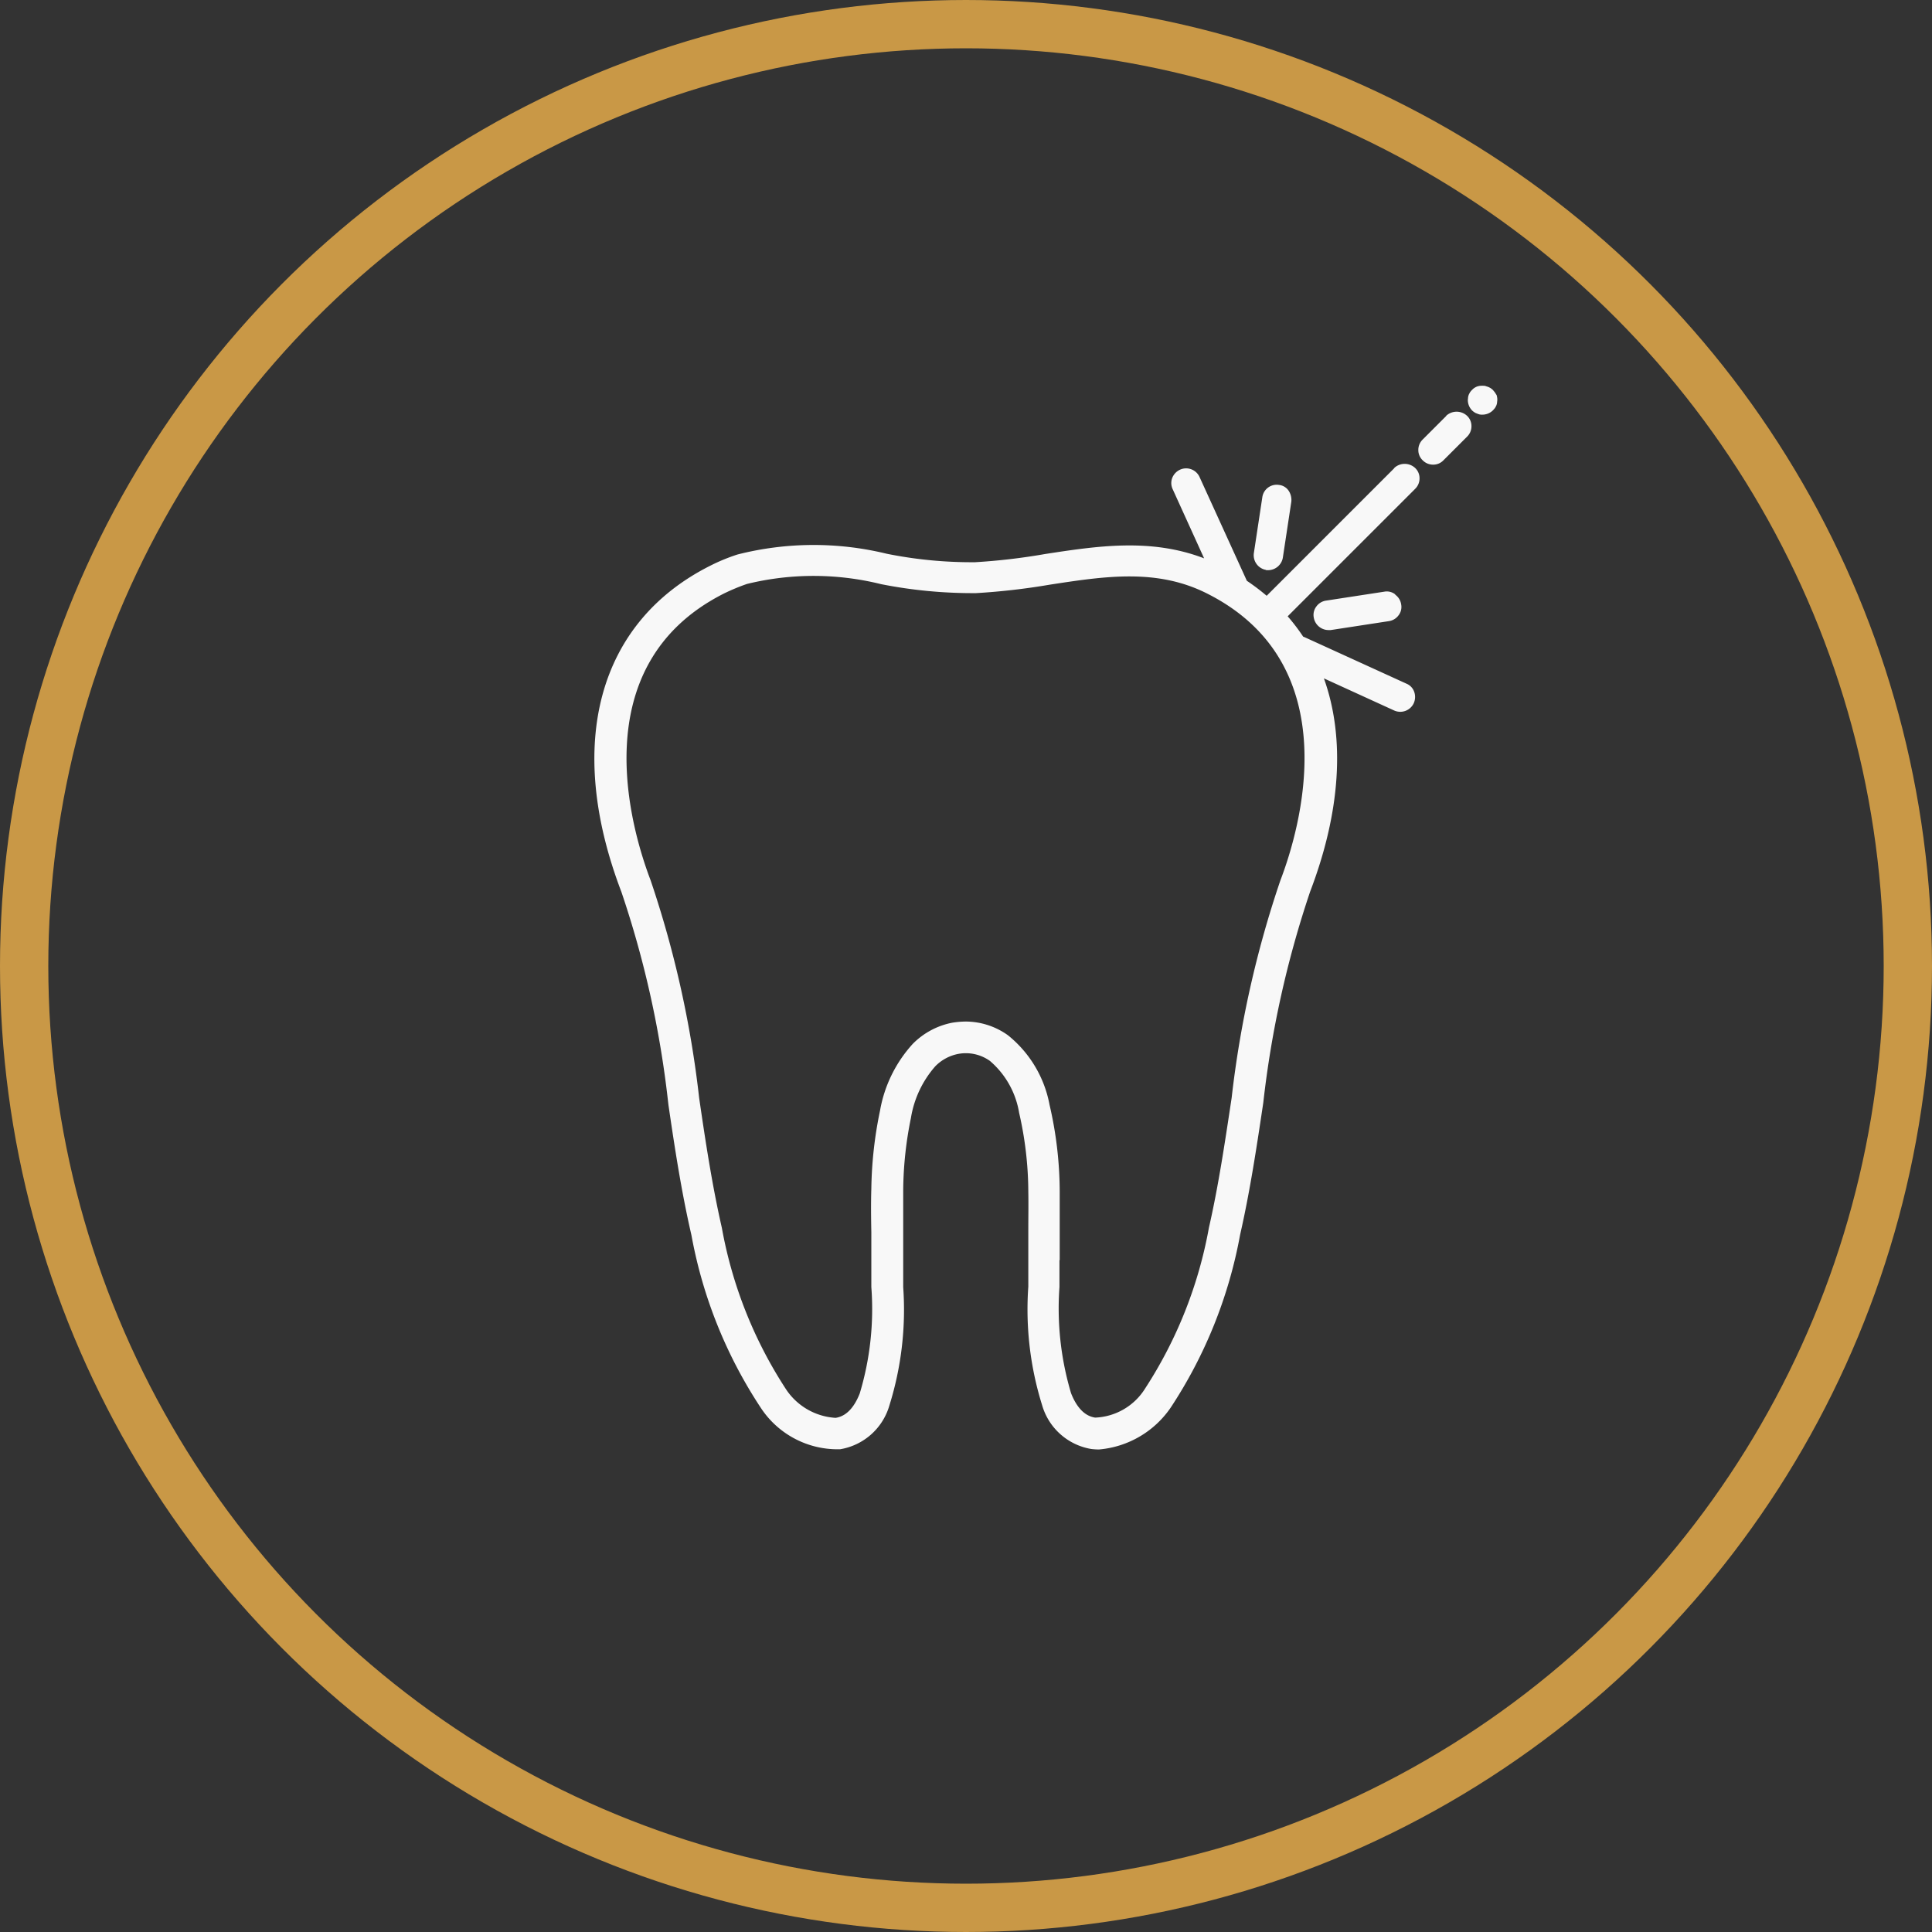
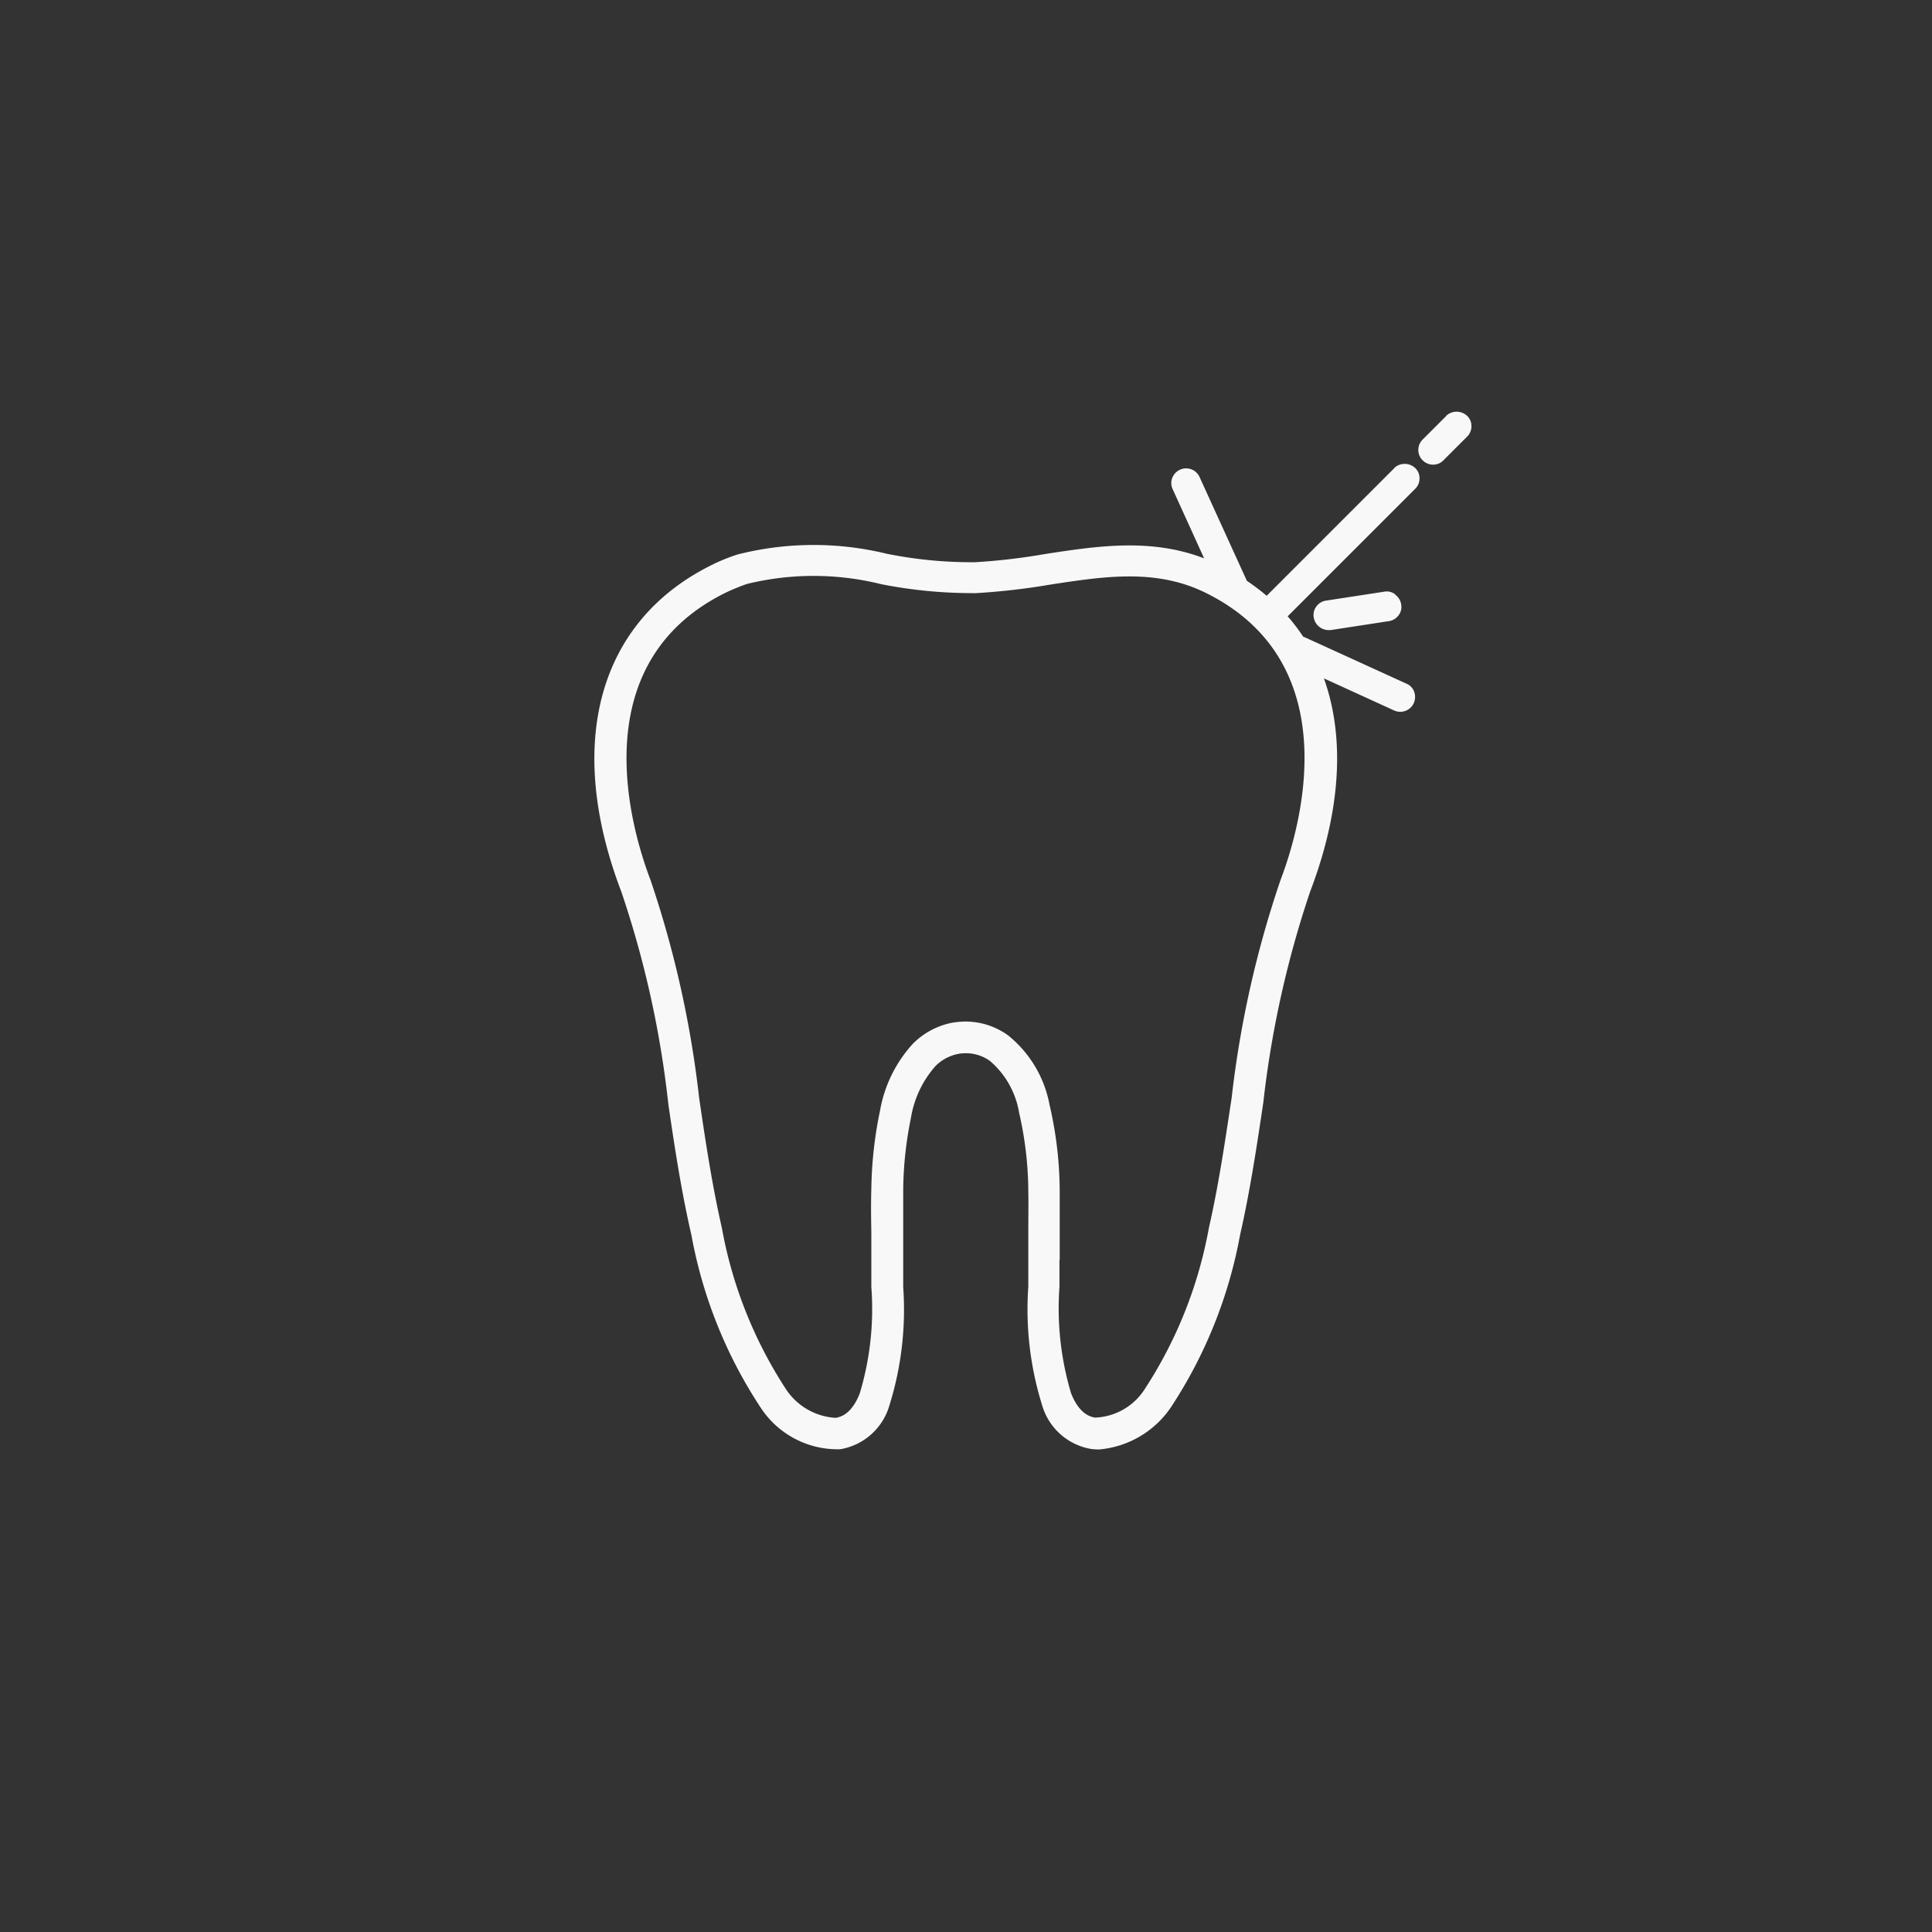
<svg xmlns="http://www.w3.org/2000/svg" width="80" height="80" viewBox="0 0 80 80">
  <rect x="0" y="0" width="80" height="80" fill="#333333" stroke="none" />
  <g id="diff_bar_3" transform="translate(0 -1122)">
    <g id="Ellipse" transform="translate(0 1122)" fill="none" stroke="#c99846" stroke-width="2">
      <circle cx="40" cy="40" r="40" stroke="none" />
-       <circle cx="40" cy="40" r="39" fill="none" />
    </g>
    <g id="Laser" transform="translate(-801.78 1022.32)">
      <path id="Fill" d="M852.34,123.09c-2.44-1.22-4.9-.85-7.28-.48a25.757,25.757,0,0,1-2.9.34,18.072,18.072,0,0,1-3.67-.35,12.8,12.8,0,0,0-6.18.03,8.251,8.251,0,0,0-1.12.46c-4.65,2.33-6.03,7.38-3.69,13.51a41.94,41.94,0,0,1,1.94,8.74c.27,1.81.55,3.67.96,5.47a19.216,19.216,0,0,0,2.87,7.15,3.8,3.8,0,0,0,3.29,1.72,2.558,2.558,0,0,0,2.04-1.82,13.273,13.273,0,0,0,.57-4.89v-4.03a15.4,15.4,0,0,1,.32-2.98,4.276,4.276,0,0,1,1.01-2.14,1.812,1.812,0,0,1,.95-.51,1.715,1.715,0,0,1,1.31.29,3.589,3.589,0,0,1,1.21,2.15,14.794,14.794,0,0,1,.38,3.26c.01.52,0,1.06,0,1.57v2.38a13.379,13.379,0,0,0,.57,4.91,2.558,2.558,0,0,0,2.04,1.82,3.03,3.03,0,0,0,.31.02,4.009,4.009,0,0,0,2.98-1.74,19.283,19.283,0,0,0,2.87-7.15c.41-1.8.69-3.66.96-5.47a41.941,41.941,0,0,1,1.94-8.74c2.34-6.13.97-11.18-3.69-13.51Z" fill="none" />
      <g id="Outline">
-         <path id="Path_986" data-name="Path 986" d="M863.74,116.03a.64.64,0,0,0-.06-.1c-.02-.03-.05-.06-.08-.1a.879.879,0,0,0-.1-.08.935.935,0,0,0-.1-.05c-.03-.01-.07-.02-.12-.04a.963.963,0,0,0-.24,0,.613.613,0,0,0-.11.03.6.6,0,0,0-.11.06.571.571,0,0,0-.08.07.647.647,0,0,0-.08.09,1.091,1.091,0,0,0-.06.11.614.614,0,0,0-.03.11c0,.04-.01.08-.01.12a.622.622,0,0,0,.18.43.55.55,0,0,0,.09.07.309.309,0,0,0,.1.05.761.761,0,0,0,.11.04.528.528,0,0,0,.13.01.622.622,0,0,0,.43-.18c.03-.03.06-.07.08-.09a1.091,1.091,0,0,0,.06-.11h0a.53.53,0,0,0,.03-.11c0-.04.01-.08.01-.12a.486.486,0,0,0-.01-.12.45.45,0,0,0-.03-.11Z" fill="#f8f8f8" />
        <path id="Path_987" data-name="Path 987" d="M861.67,116.9l-.98.98a.6.6,0,0,0-.18.43.582.582,0,0,0,.18.43.6.6,0,0,0,.43.18.582.582,0,0,0,.43-.18l.98-.98a.6.6,0,0,0,.18-.43.582.582,0,0,0-.18-.43.635.635,0,0,0-.87,0Z" fill="#f8f8f8" />
        <path id="Path_988" data-name="Path 988" d="M859.55,124.29a.561.561,0,0,0-.45-.11l-2.41.37a.6.6,0,0,0-.4.24.575.575,0,0,0-.11.46.622.622,0,0,0,.61.52h.09l2.41-.37a.6.6,0,0,0,.4-.24.561.561,0,0,0,.11-.45.6.6,0,0,0-.24-.4Z" fill="#f8f8f8" />
-         <path id="Path_989" data-name="Path 989" d="M854.2,123.29h.09a.622.622,0,0,0,.61-.52l.35-2.31a.689.689,0,0,0-.11-.46.548.548,0,0,0-.4-.24.6.6,0,0,0-.69.51l-.35,2.31a.618.618,0,0,0,.51.7Z" fill="#f8f8f8" />
        <path id="Path_990" data-name="Path 990" d="M859.52,119.06l-5.29,5.29a9.243,9.243,0,0,0-.82-.62l-1.96-4.3a.61.61,0,0,0-.81-.3.626.626,0,0,0-.32.34.592.592,0,0,0,.02.47l1.3,2.86c-2.21-.85-4.43-.51-6.58-.18a25.757,25.757,0,0,1-2.9.34,17.779,17.779,0,0,1-3.66-.35,12.8,12.8,0,0,0-6.18.03,7.755,7.755,0,0,0-1.12.46c-4.65,2.33-6.03,7.38-3.69,13.51a41.331,41.331,0,0,1,1.93,8.66l.02.17c.26,1.78.54,3.61.95,5.38a19.216,19.216,0,0,0,2.87,7.15,3.8,3.8,0,0,0,3.29,1.72,2.558,2.558,0,0,0,2.04-1.82,13.273,13.273,0,0,0,.57-4.89v-4.03a15.4,15.4,0,0,1,.32-2.98,4.276,4.276,0,0,1,1.01-2.14,1.812,1.812,0,0,1,.95-.51,1.715,1.715,0,0,1,1.31.29,3.589,3.589,0,0,1,1.21,2.15,14.794,14.794,0,0,1,.38,3.26c.01.54,0,1.09,0,1.57v2.37a13.3,13.3,0,0,0,.57,4.9,2.558,2.558,0,0,0,2.04,1.82,3.03,3.03,0,0,0,.31.02,4.009,4.009,0,0,0,2.98-1.74,19.283,19.283,0,0,0,2.87-7.15c.41-1.8.69-3.66.96-5.47a41.941,41.941,0,0,1,1.94-8.74c1.26-3.3,1.46-6.35.57-8.83l2.91,1.33a.616.616,0,0,0,.81-.3.638.638,0,0,0,.02-.47.565.565,0,0,0-.32-.34l-4.23-1.93a.468.468,0,0,1-.05-.02h0a8.119,8.119,0,0,0-.64-.84l5.28-5.28a.6.6,0,0,0,.18-.43.582.582,0,0,0-.18-.43.635.635,0,0,0-.87,0Zm-13.86,32.81v-2.89a15.983,15.983,0,0,0-.42-3.55,4.826,4.826,0,0,0-1.72-2.88,3.022,3.022,0,0,0-1.75-.57,3.658,3.658,0,0,0-.57.05,3.145,3.145,0,0,0-1.62.87,5.506,5.506,0,0,0-1.36,2.77,16.834,16.834,0,0,0-.36,3.23c-.02.63-.01,1.26,0,1.81v2.26a12.122,12.122,0,0,1-.48,4.41c-.24.61-.58.95-1,1.01a2.649,2.649,0,0,1-2.07-1.21,18.092,18.092,0,0,1-2.64-6.66c-.4-1.75-.68-3.59-.94-5.38a43.128,43.128,0,0,0-2.01-9.01c-.78-2.04-2.86-8.91,3.05-11.88a8.473,8.473,0,0,1,.94-.39,11.617,11.617,0,0,1,5.56.01,19.549,19.549,0,0,0,3.93.37,27.9,27.9,0,0,0,3.05-.35c2.28-.35,4.43-.68,6.5.36,5.91,2.96,3.83,9.84,3.05,11.88a43.012,43.012,0,0,0-2.02,9.01c-.27,1.78-.54,3.62-.94,5.37a18.09,18.09,0,0,1-2.64,6.66,2.555,2.555,0,0,1-2.07,1.21c-.42-.06-.76-.4-1-1.01a12.287,12.287,0,0,1-.48-4.4v-1.12Z" fill="#f8f8f8" />
      </g>
    </g>
  </g>
</svg>